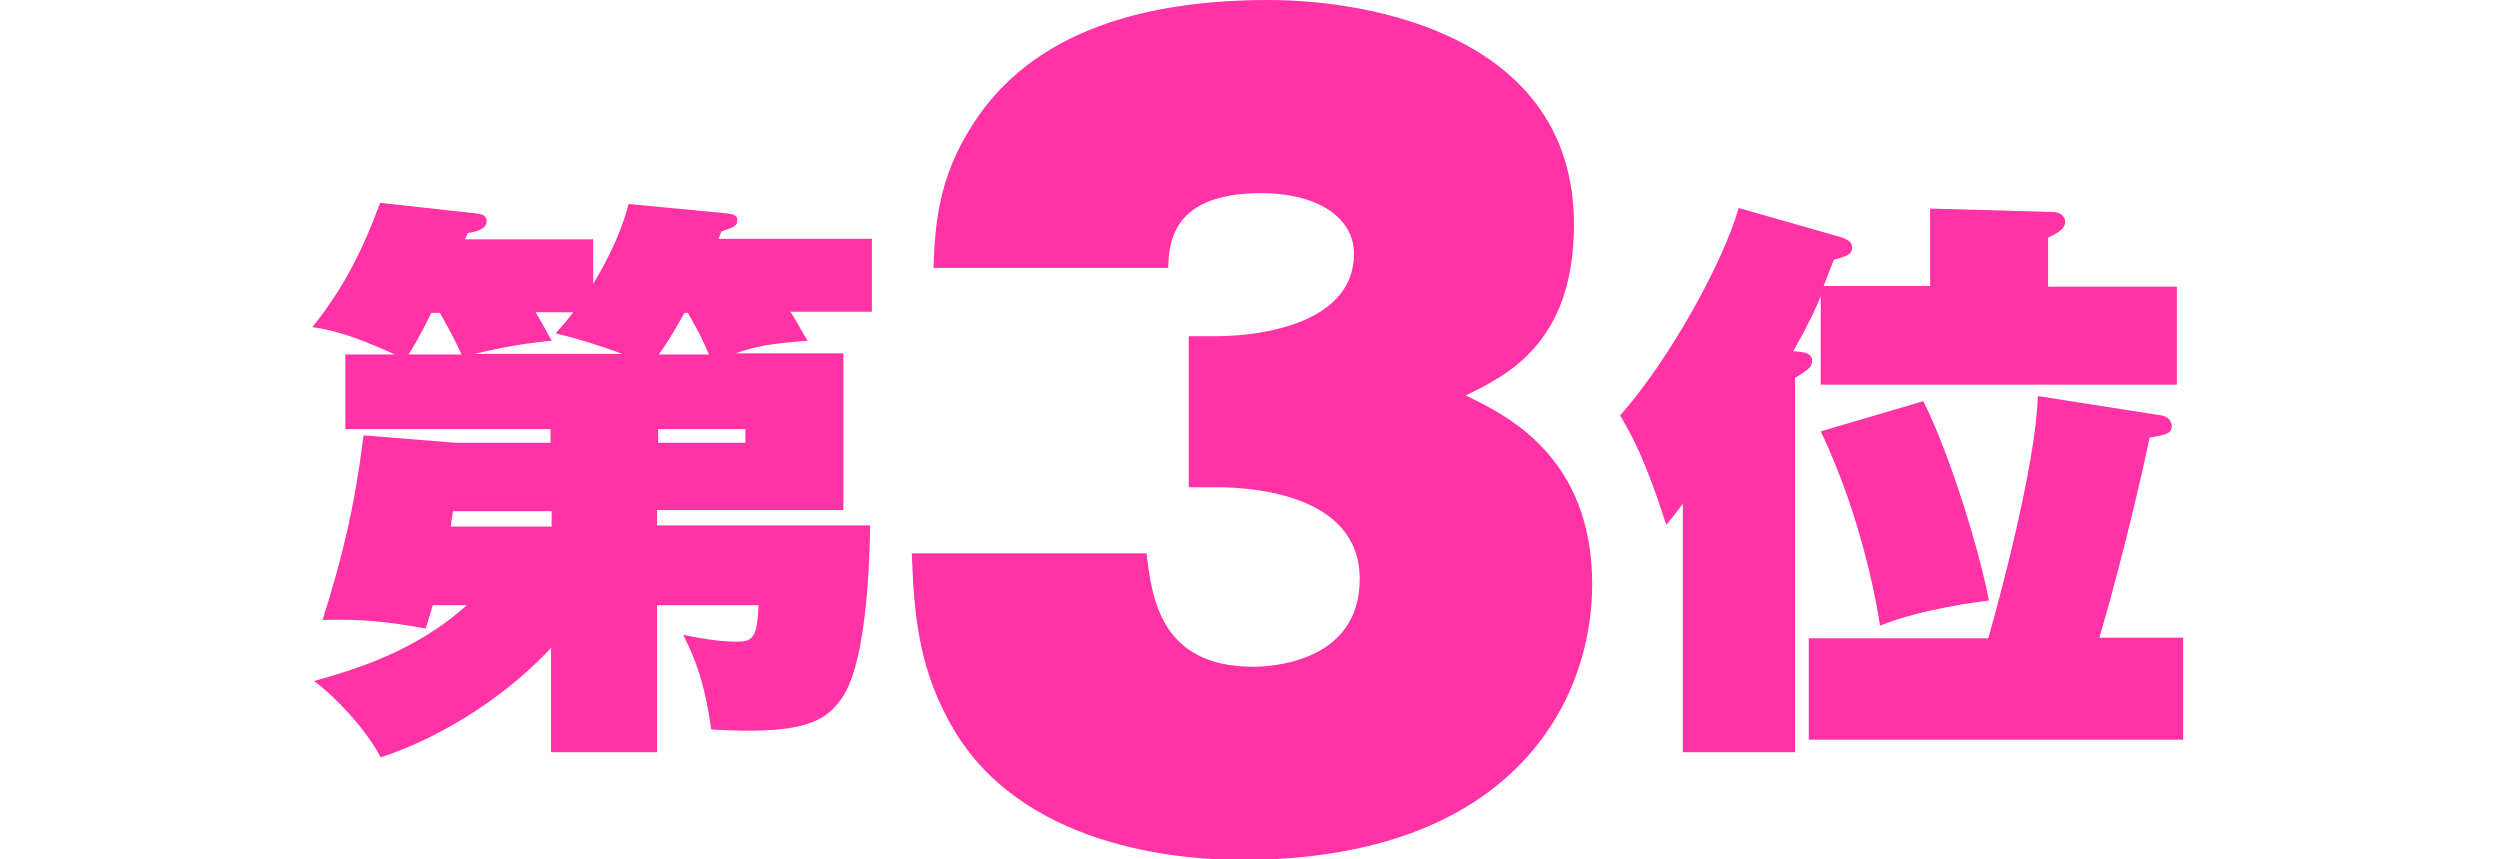
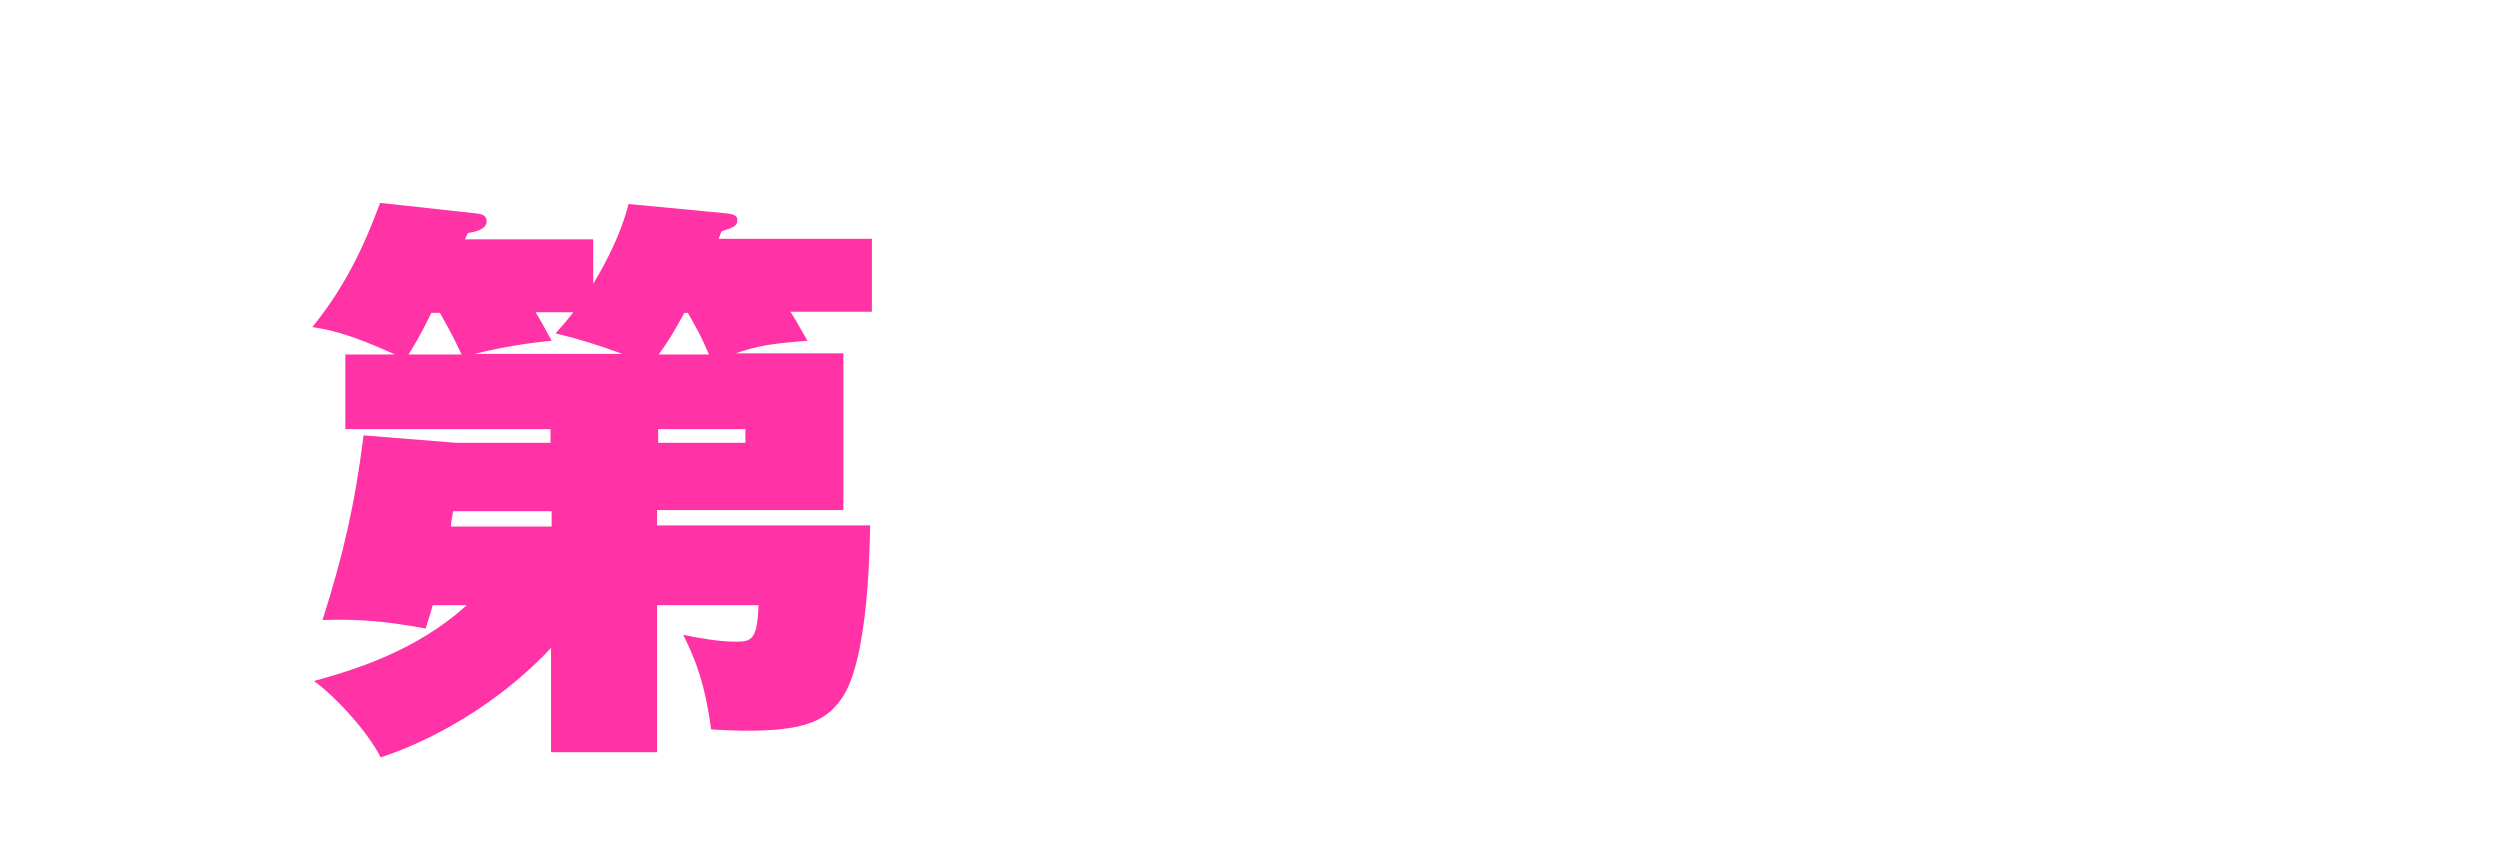
<svg xmlns="http://www.w3.org/2000/svg" version="1.1" id="_レイヤー_1" x="0px" y="0px" viewBox="0 0 438.7 150.8" style="enable-background:new 0 0 438.7 150.8;" xml:space="preserve">
  <style type="text/css">
	.st0{fill:#FF33A6;}
</style>
  <g>
-     <path class="st0" d="M208.6,85.7V59h4.7c8.4,0,24.3-2.4,24.3-14.5c0-5.8-5.6-10.6-16.4-10.6c-15.4,0-16.1,8.6-16.2,13.1h-41.2   c0.3-7.2,0.7-15.5,6.8-25c10.6-16.8,30.7-22,52-22c18.3,0,53.6,6.5,53.6,39.4c0,20.9-11.9,26.5-19,30c7.3,3.5,22.2,10.8,22.2,33.2   c0,20.1-13.6,48.3-61.6,48.3c-8.2,0-36.8-1.2-49.9-22c-6.8-11-7.5-21.1-7.9-31.8h41.2c0.9,7.7,2.4,19.9,18.7,19.9   c2.1,0,18.7-0.3,18.7-15.4c0-15.2-19.7-16.1-25.1-16.1H208.6z" />
-   </g>
+     </g>
  <g>
    <path class="st0" d="M75.9,106.3c-0.4,1.5-0.7,2.3-1.2,4c-7-1.3-11.8-1.7-18.1-1.5c3.6-11.4,5.6-19.8,7.2-32.4l16.2,1.3h16.6v-2.4   h-36V62.2h8.7c-8.3-3.8-11.9-4.4-14.5-4.8c5.7-7,9.1-14.2,11.9-21.8L84,37.5c0.5,0.1,1.4,0.3,1.4,1.3c0,1.5-2.1,1.9-3.3,2.1   c-0.3,0.6-0.4,0.9-0.5,1.1h22.5v7.8c0.8-1.4,4.5-7.3,6.2-14l16.8,1.6c1,0.1,2.3,0.2,2.3,1.2c0,1.1-0.7,1.3-2.8,2   c-0.3,0.7-0.3,0.9-0.5,1.3h26.9v12.8h-14.3c1,1.5,1.7,2.9,3,5.1c-6.5,0.5-8.8,0.9-12.6,2.2h18.9v27.5h-32.7v2.7h37.4   c-0.1,2.4-0.1,23.7-5.1,30.5c-2.8,3.9-6.7,6.3-22.8,5.3c-1.1-8-2.6-11.9-4.9-16.6c2.9,0.6,6.3,1.2,9.3,1.2c2.7,0,3.7-0.4,3.9-6.4   h-17.8V132H96.7v-18.3c-11.4,12.1-24.6,17.5-29.9,19.2c-2.4-4.7-7.9-10.6-11.7-13.4c6.9-1.9,17.9-5.2,26.8-13.3H75.9z M81,62.2   c-1.1-2.3-1.5-3.2-3.8-7.3h-1.5c-2.1,4.3-3.1,5.8-4,7.3H81z M96.7,89.7H79.5c-0.2,1.3-0.3,1.7-0.4,2.7h17.7V89.7z M109.5,62.2   c-4.9-1.8-8.6-2.9-12-3.7c1.6-1.8,2.1-2.4,3.1-3.7H94c1.1,1.8,1.8,3.2,2.8,5c-5.8,0.5-11.6,1.8-13.5,2.3H109.5z M115.5,77.7h15.3   v-2.4h-15.3V77.7z M124.4,62.2c-1.4-3.3-2-4.3-3.7-7.3h-0.6c-1.7,3.1-2.9,5.1-4.5,7.3H124.4z" />
  </g>
  <g>
-     <path class="st0" d="M338.7,50.3V36.6l21.5,0.6c1.5,0,2.2,0.9,2.2,1.7c0,1.4-1.6,2.1-3,2.8v8.6H382v17.2h-62.5V52   c-1,2.4-2.2,5-4.8,9.6l1.6,0.2c0.8,0.1,1.7,0.5,1.7,1.5c0,1.2-0.9,1.7-3,3V132h-19.7V88.4c-1.2,1.6-1.8,2.4-2.9,3.7   c-3.6-11.2-5.9-15.5-8.1-19.2c9.1-10.3,18.3-27.5,20.8-36.4l17.9,5.1c1,0.3,2,0.8,2,1.8c0,1.3-0.9,1.5-3.2,2.2l-1.8,4.6H338.7z    M383.1,112v17.8h-65.7V112h31.5c2-6.9,8.4-30.9,8.7-42.5l21.7,3.4c1.3,0.2,1.8,1.2,1.8,1.9c0,1.3-1.1,1.5-3.9,2   c-0.5,2.6-4,18.7-8.8,35.1H383.1z M337.5,70.4c4.9,9.7,10.2,27.6,11.5,35c-1.8,0.2-12.1,1.5-19.1,4.4c-0.3-2.2-2.9-18.5-10.4-34.1   L337.5,70.4z" />
-   </g>
+     </g>
</svg>